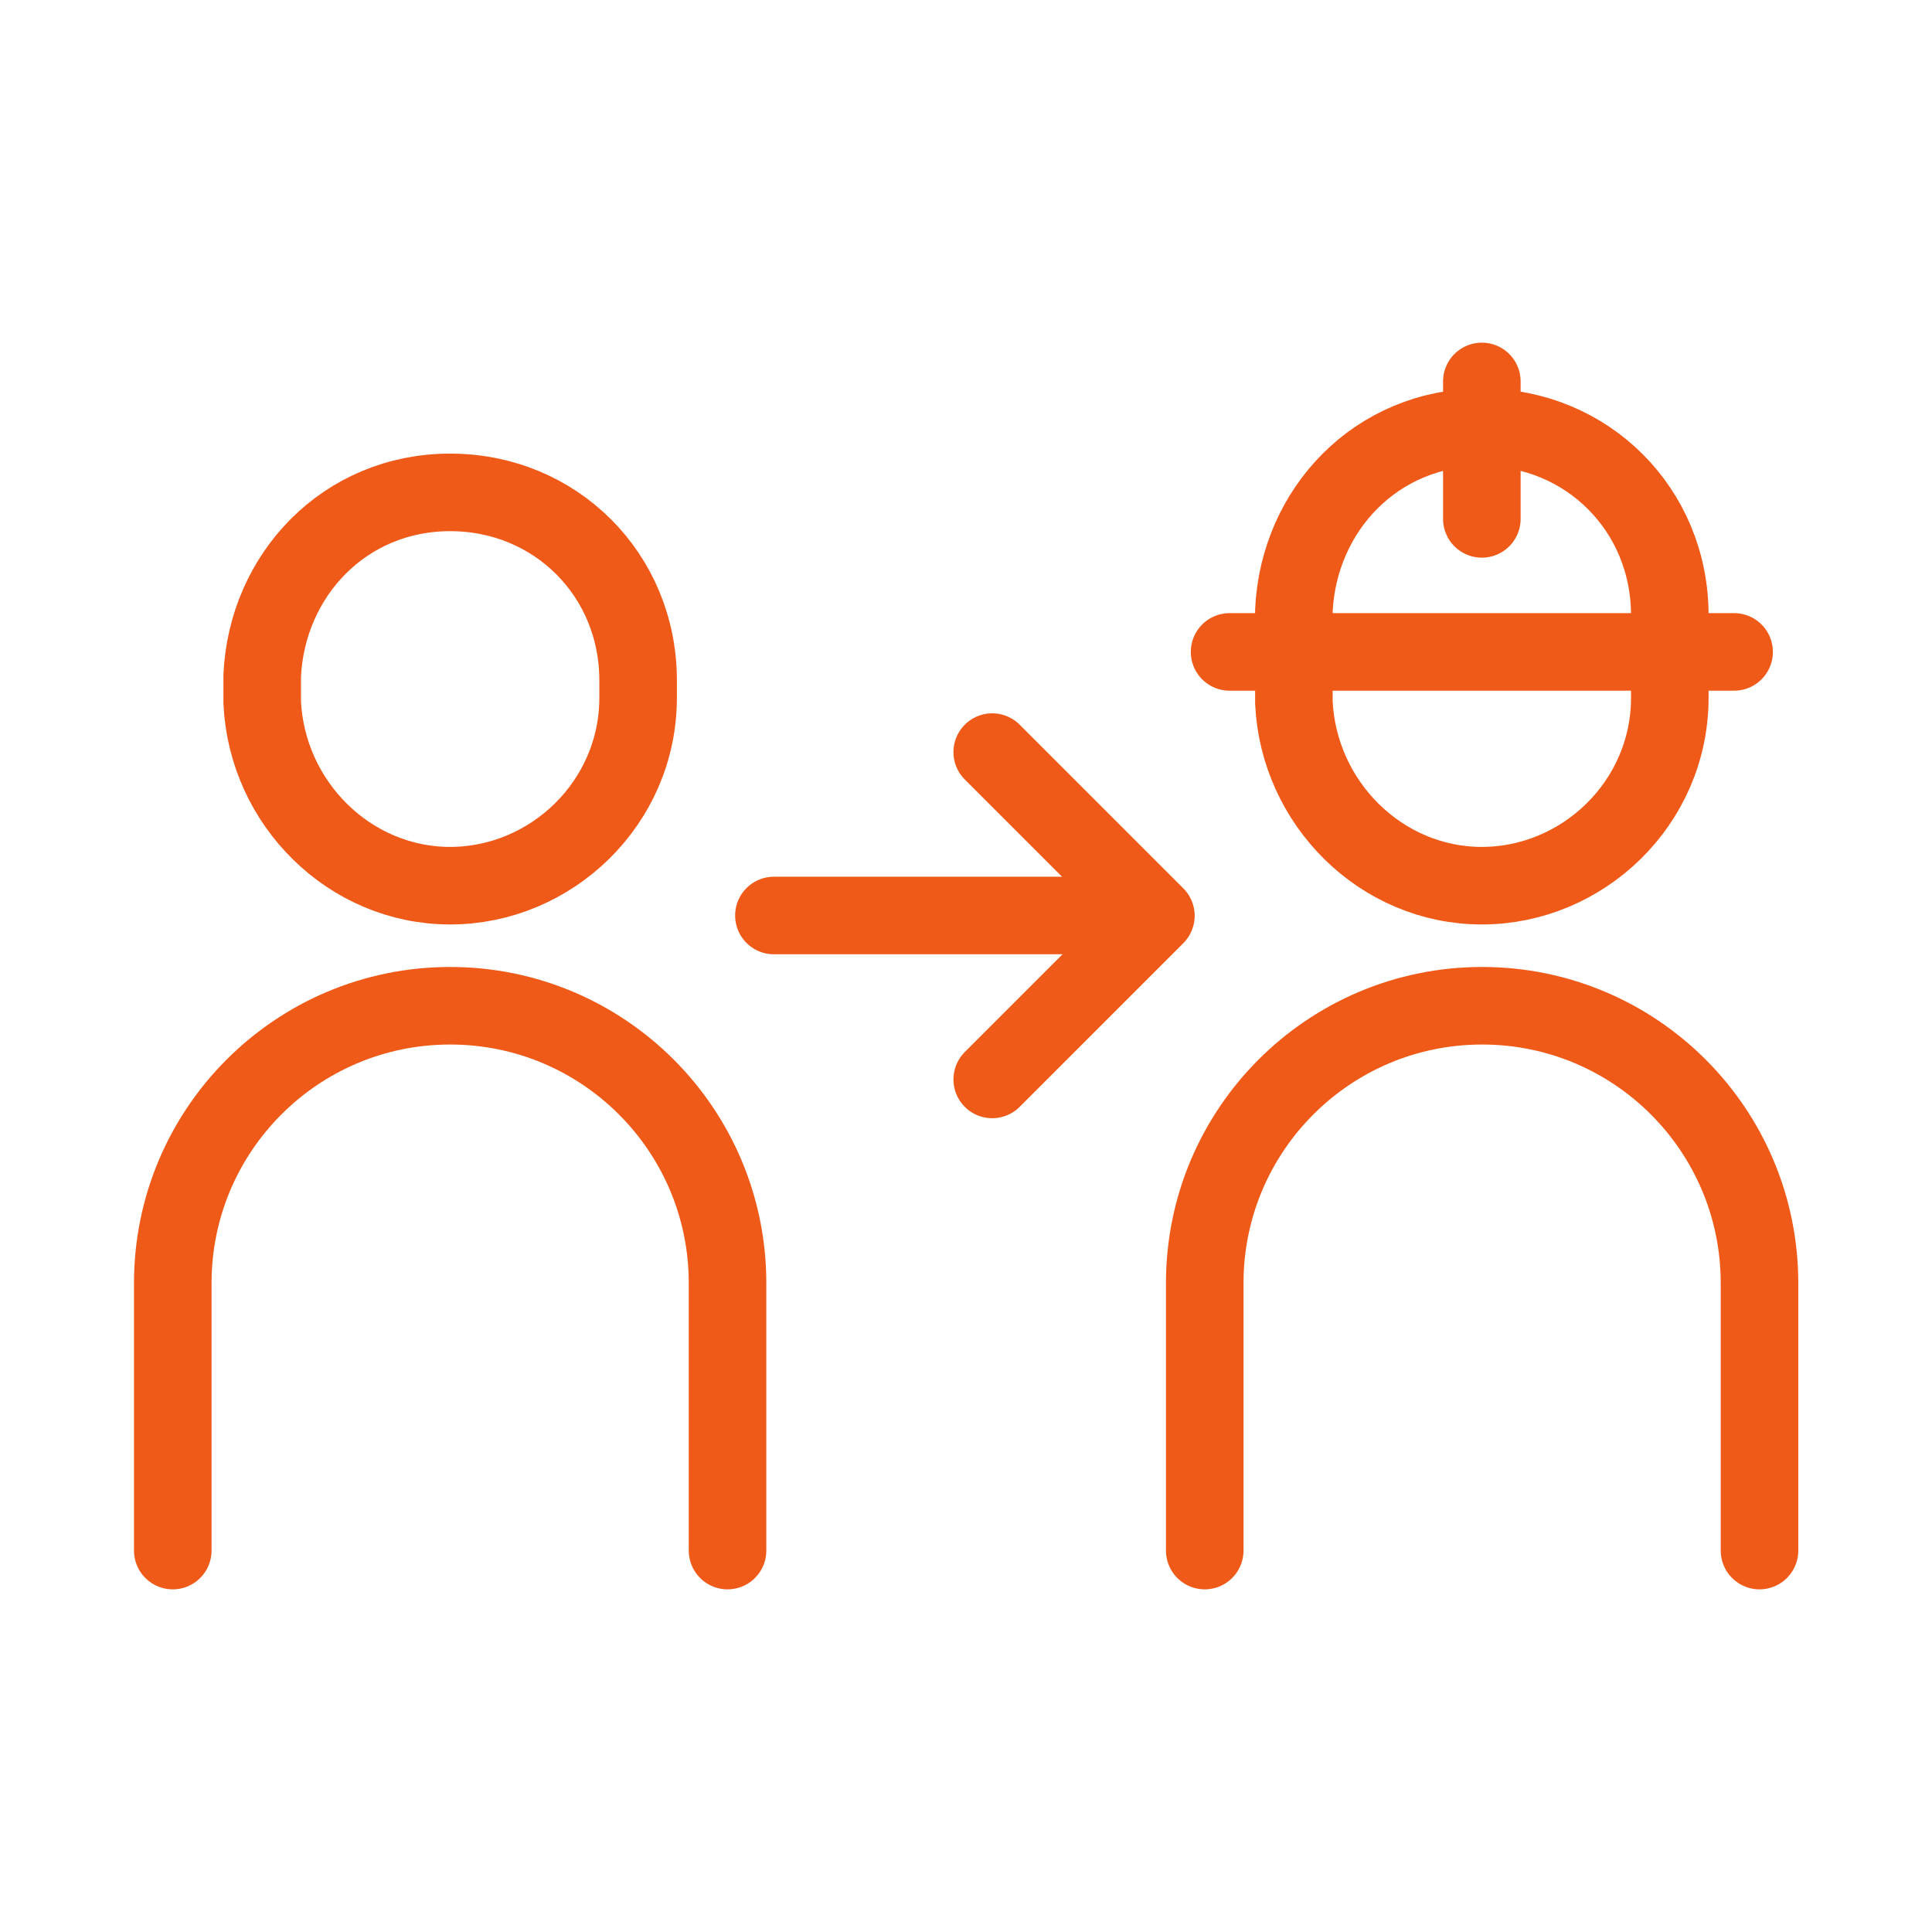
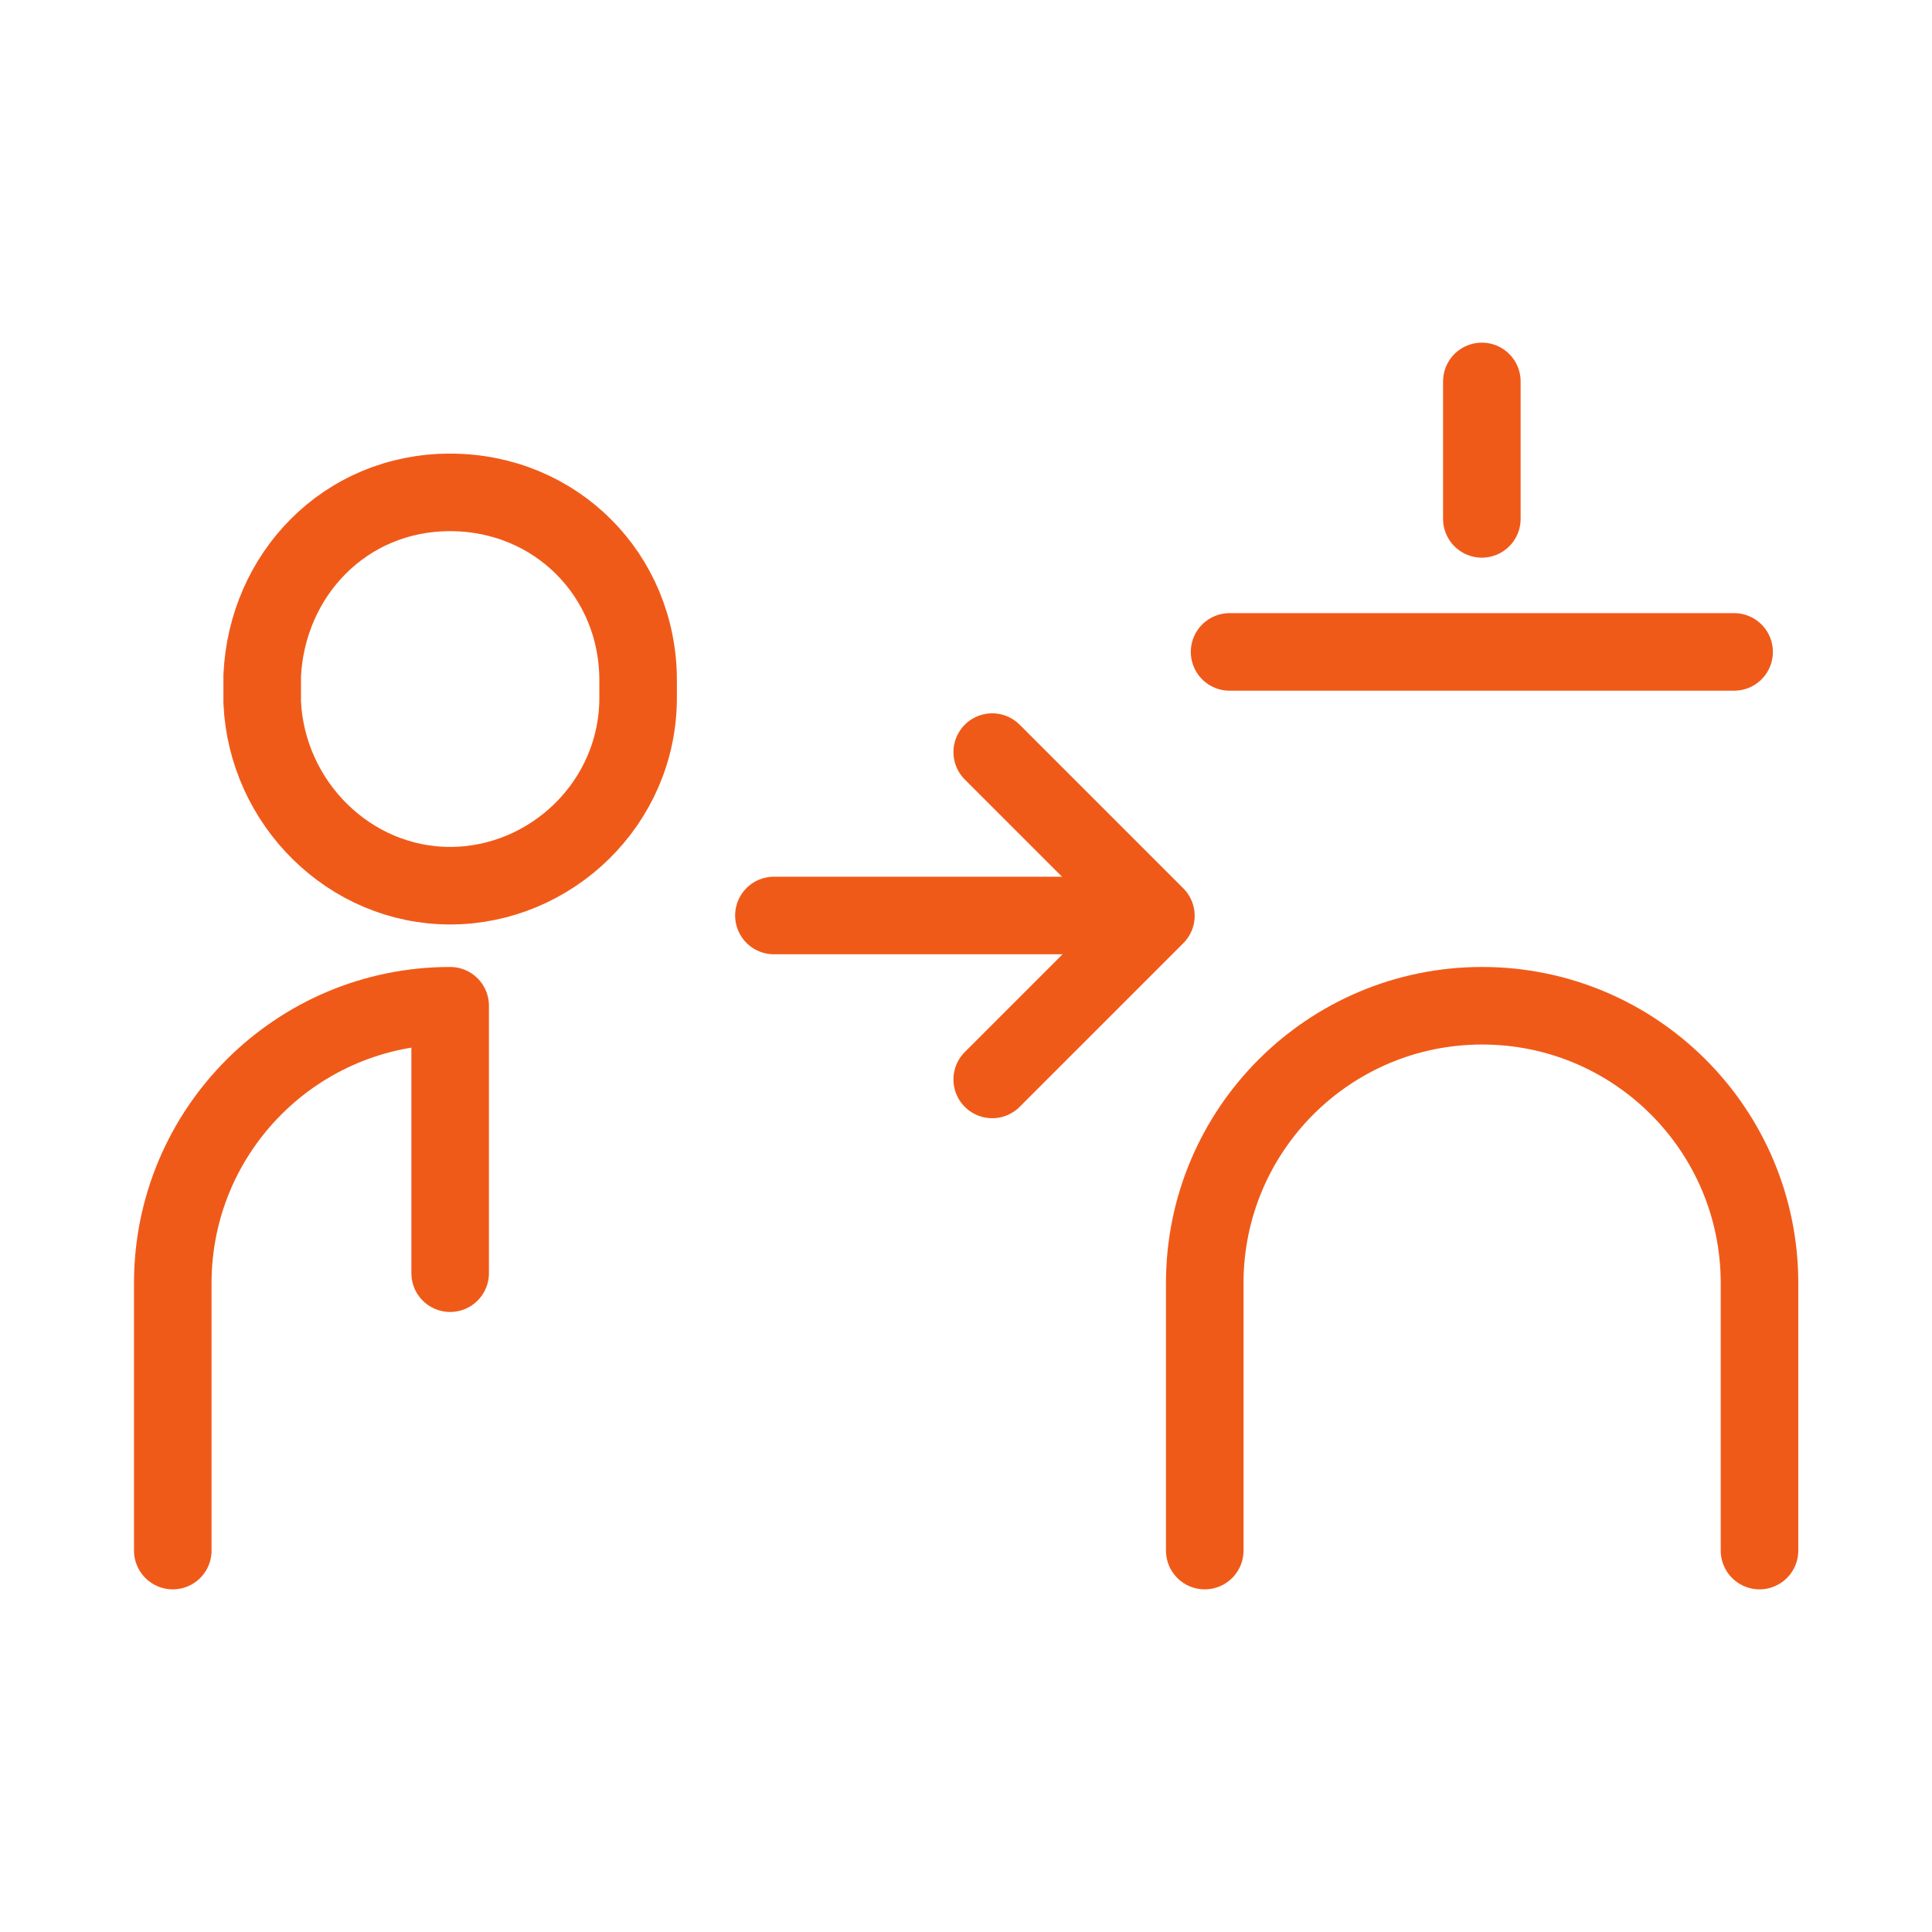
<svg xmlns="http://www.w3.org/2000/svg" id="Layer_1" data-name="Layer 1" viewBox="0 0 70 70">
  <defs>
    <style>
      .cls-1 {
        fill: none;
        stroke: #f05a19;
        stroke-linecap: round;
        stroke-linejoin: round;
        stroke-width: 2.81px;
      }
    </style>
  </defs>
  <path class="cls-1" d="M9.5,25.45c.17,3.65,3.16,6.64,6.81,6.64s6.81-2.99,6.81-6.81v-.63c0-3.82-2.99-6.81-6.81-6.81s-6.64,2.99-6.81,6.64c0,0,0,.96,0,.96Z" />
  <g>
    <path class="cls-1" d="M35.95,39.11l5.93-5.93-5.93-5.93" />
    <line class="cls-1" x1="28.04" y1="33.17" x2="39.32" y2="33.17" />
  </g>
-   <path class="cls-1" d="M6.26,56.18v-9.69c0-5.55,4.5-10.05,10.05-10.05h0c5.55,0,10.05,4.5,10.05,10.05v9.69" />
+   <path class="cls-1" d="M6.26,56.18v-9.69c0-5.55,4.5-10.05,10.05-10.05h0v9.69" />
  <g>
    <g>
      <line class="cls-1" x1="53.69" y1="18.8" x2="53.69" y2="13.82" />
      <line class="cls-1" x1="44.55" y1="23.62" x2="62.83" y2="23.62" />
-       <path class="cls-1" d="M46.88,25.45c.17,3.65,3.16,6.64,6.81,6.64s6.81-2.99,6.81-6.81v-2.99c0-3.82-2.99-6.81-6.81-6.81s-6.64,2.99-6.81,6.64c0,0,0,3.32,0,3.32Z" />
    </g>
    <path class="cls-1" d="M43.65,56.18v-9.69c0-5.55,4.5-10.05,10.05-10.05h0c5.55,0,10.05,4.5,10.05,10.05v9.69" />
  </g>
</svg>